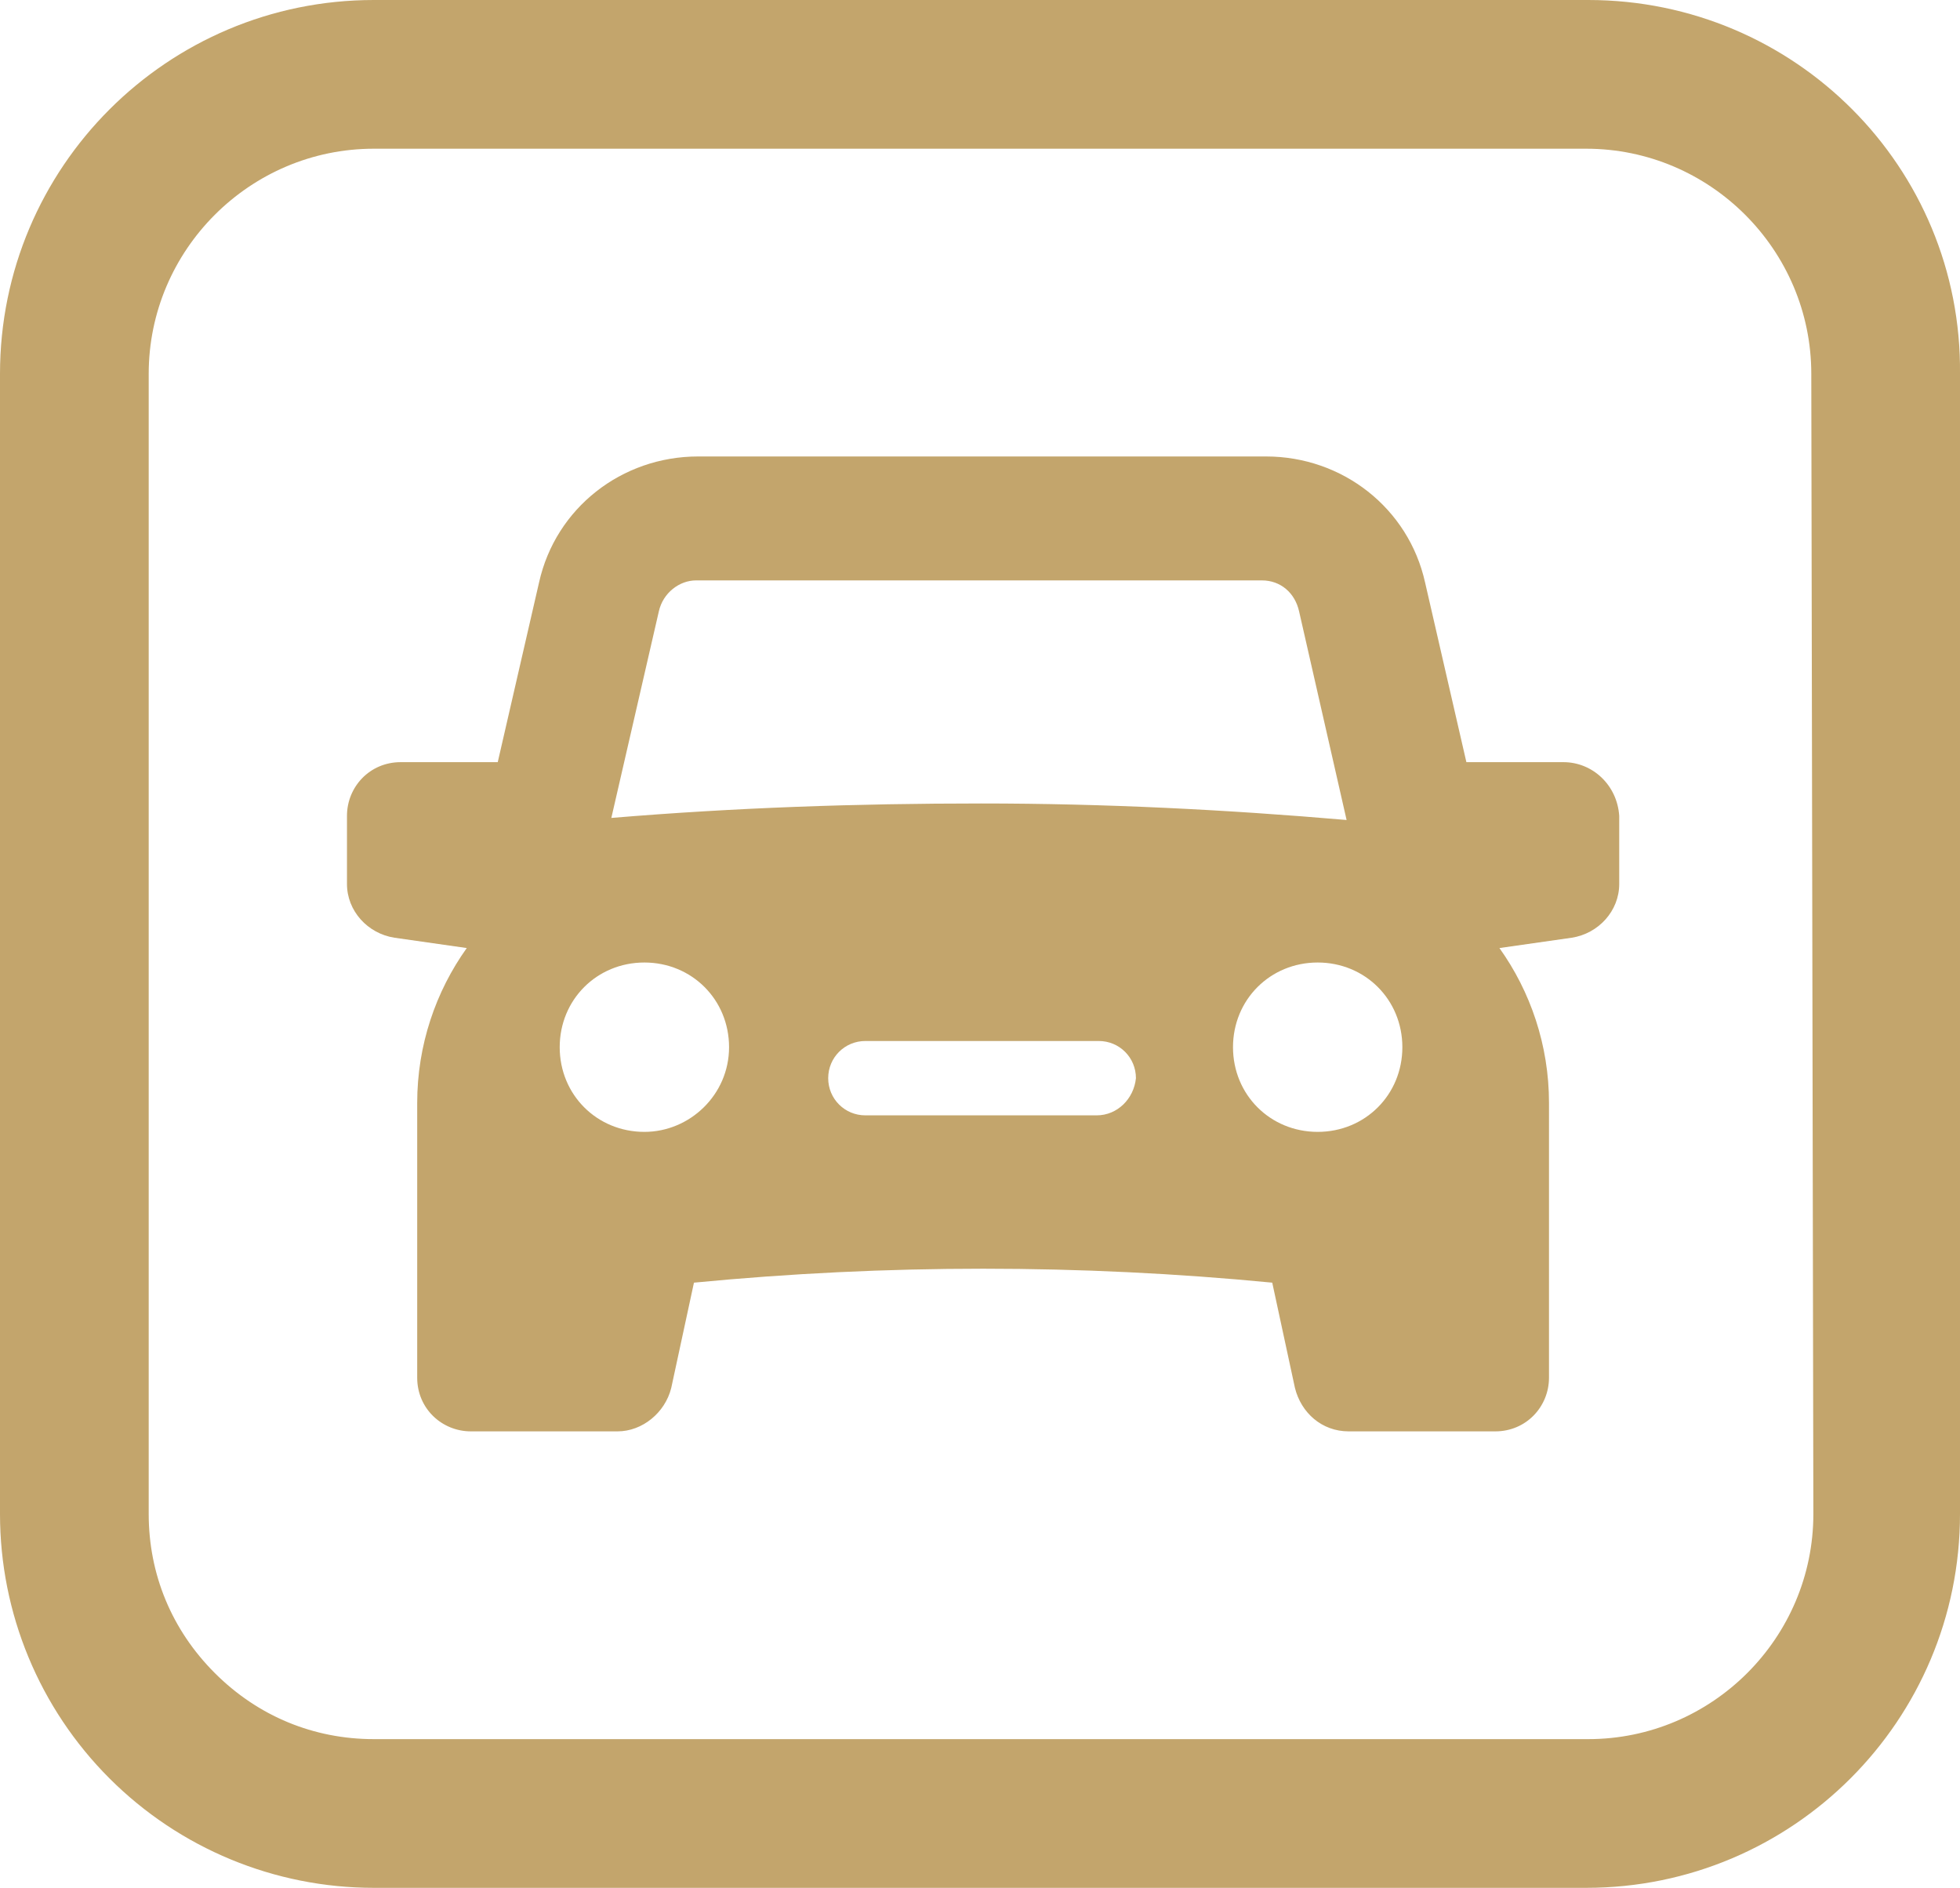
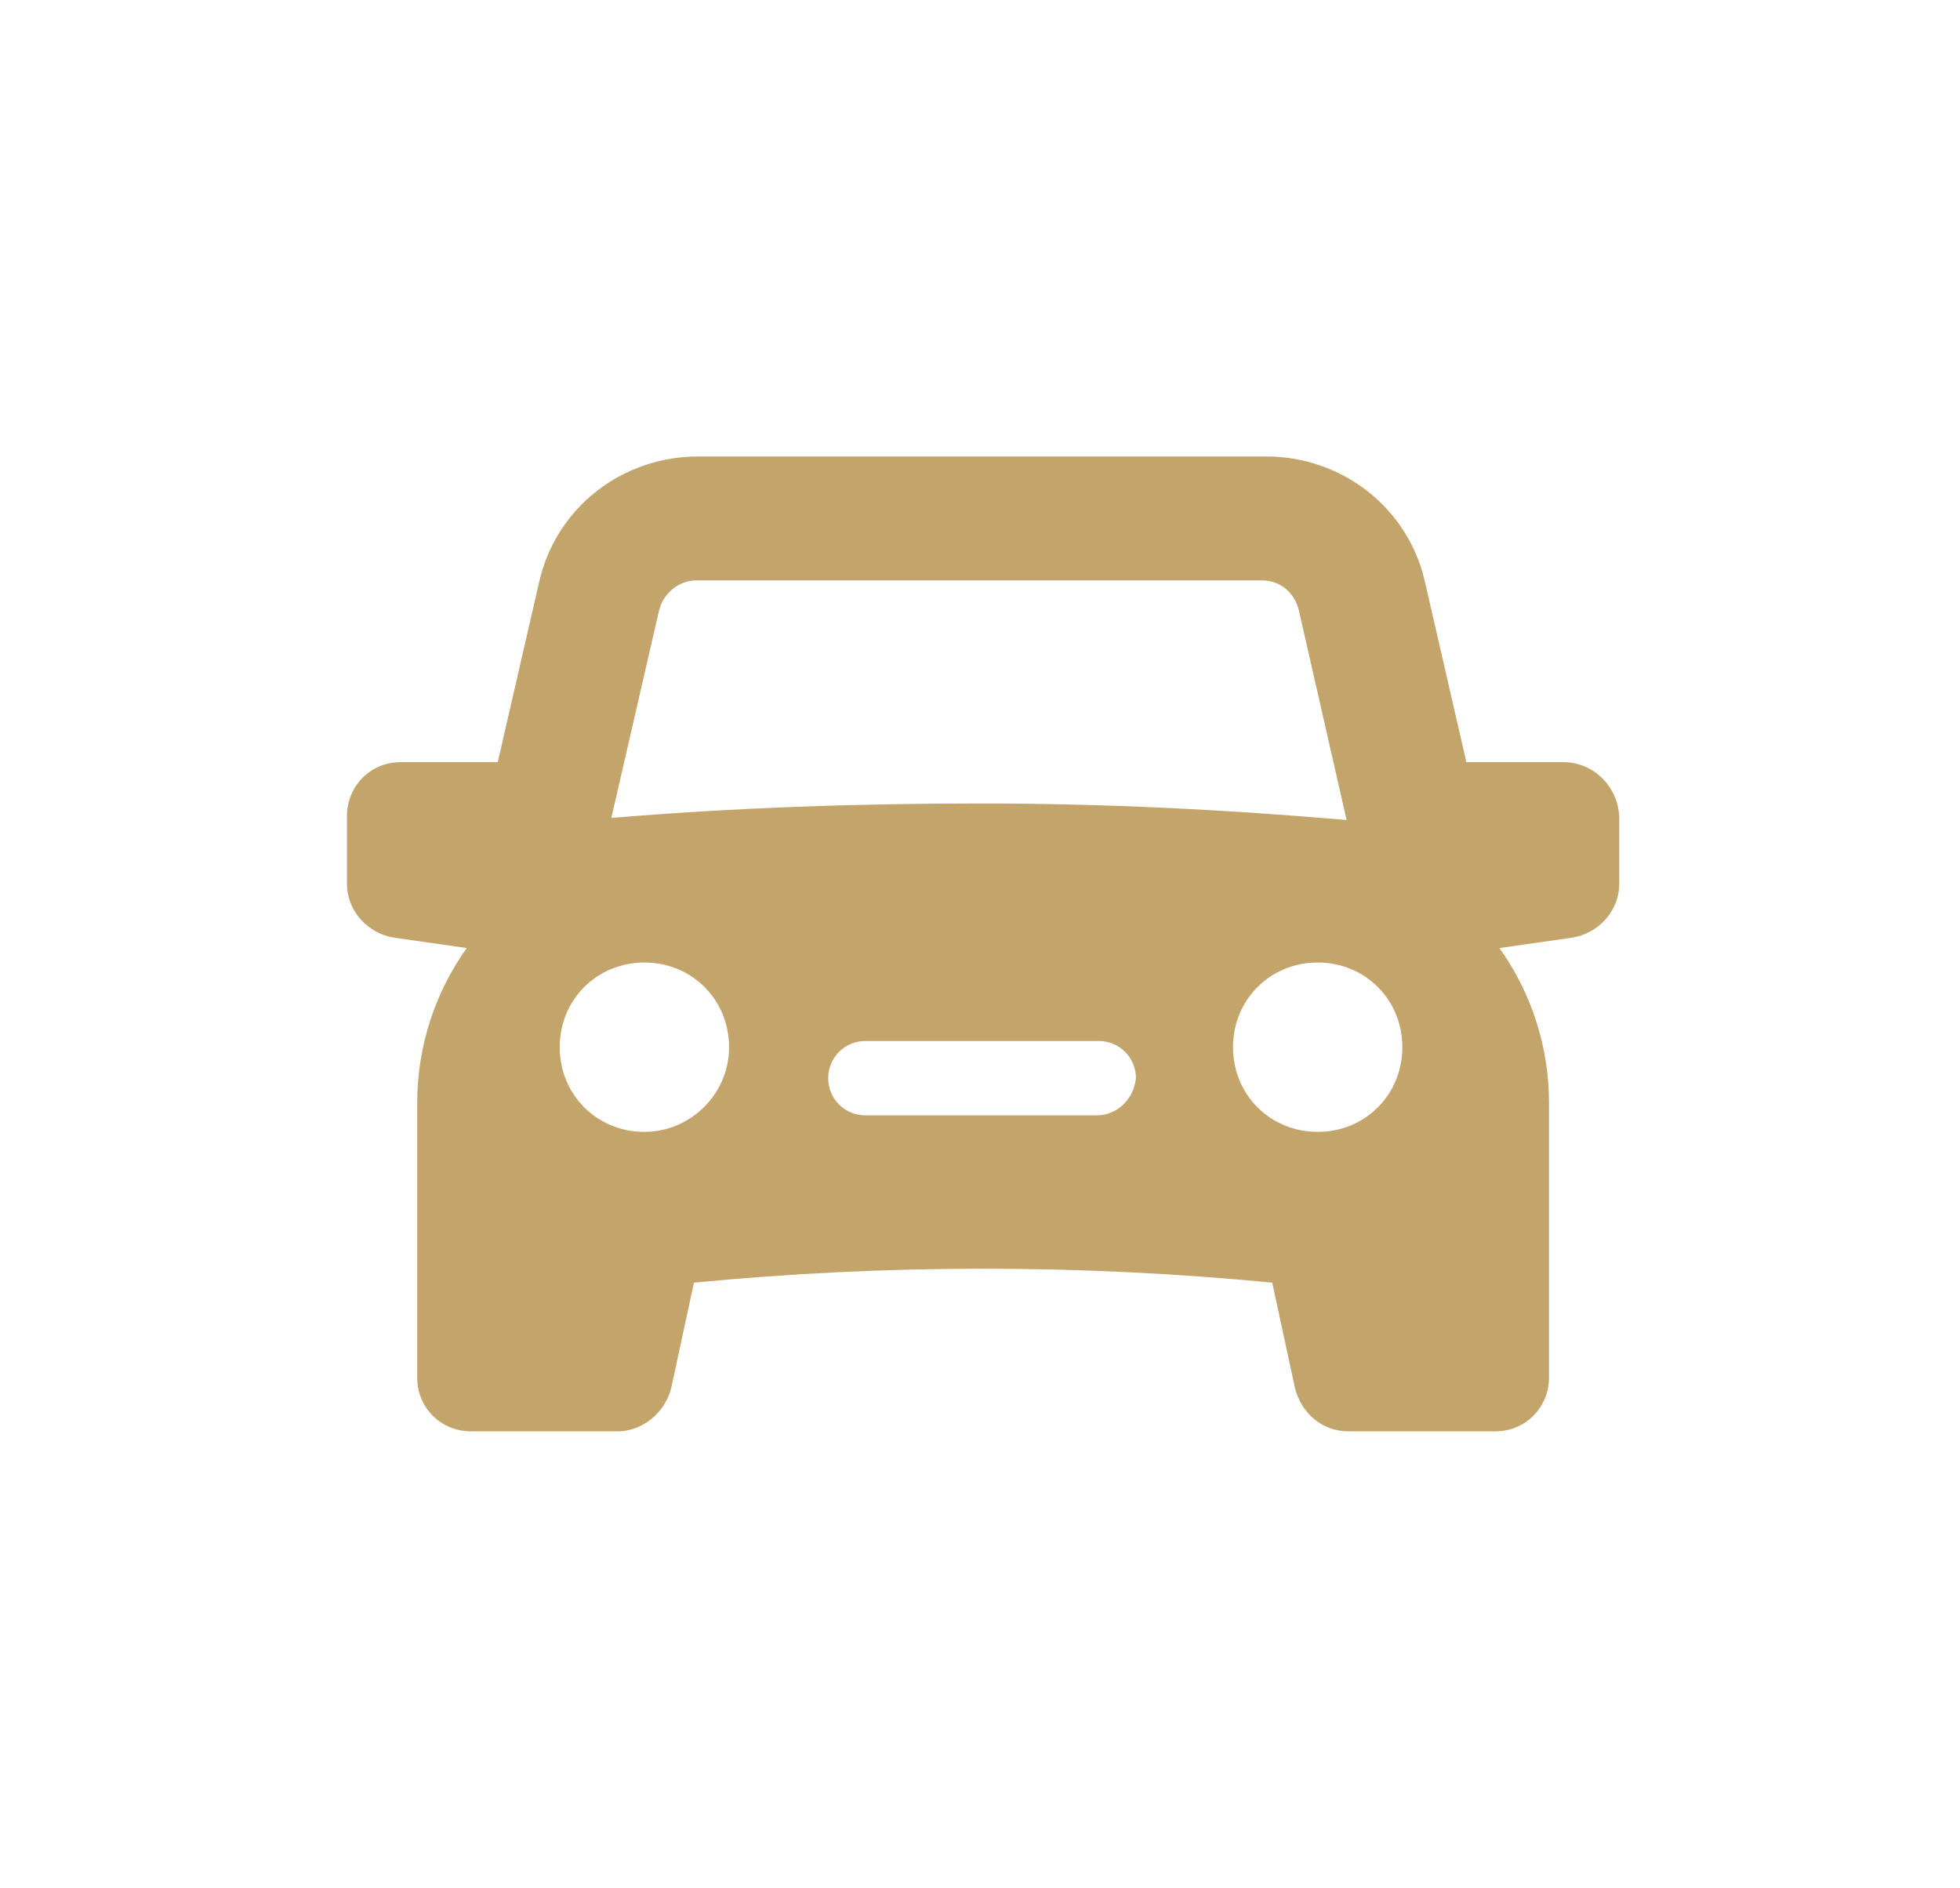
<svg xmlns="http://www.w3.org/2000/svg" version="1.1" x="0px" y="0px" viewBox="0 0 94.9 91.4" style="enable-background:new 0 0 94.9 91.4;" xml:space="preserve">
  <style type="text/css"> .st0{fill:#C3A56C;} </style>
  <g id="Слой_2"> </g>
  <g id="Слой_1">
    <g>
      <path class="st0" d="M75.7,36.9H71l-2-8.7c-0.8-3.6-4-6.1-7.7-6.1H33.8c-3.7,0-6.9,2.5-7.7,6.1l-2,8.7h-4.7 c-1.5,0-2.6,1.2-2.6,2.6v3.3c0,1.3,1,2.4,2.3,2.6l3.5,0.5c-1.5,2.1-2.4,4.7-2.4,7.5v13.3c0,1.5,1.2,2.6,2.6,2.6h7.1 c1.2,0,2.3-0.9,2.6-2.1l1.1-5.1c9.3-0.9,18.7-0.9,28,0l1.1,5.1c0.3,1.2,1.3,2.1,2.6,2.1h7.1c1.5,0,2.6-1.2,2.6-2.6V53.4 c0-2.8-0.9-5.4-2.4-7.5l3.5-0.5c1.3-0.2,2.3-1.3,2.3-2.6v-3.3C78.3,38,77.1,36.9,75.7,36.9z M31.9,29.6c0.2-0.9,1-1.5,1.8-1.5 h27.4c0.9,0,1.6,0.6,1.8,1.5l2.3,10.1c-5.8-0.5-11.7-0.8-17.7-0.8s-11.9,0.2-17.9,0.7L31.9,29.6z M31.2,54.8 c-2.3,0-4.1-1.8-4.1-4.1s1.8-4.1,4.1-4.1s4.1,1.8,4.1,4.1S33.4,54.8,31.2,54.8z M53.1,54H41.9c-1,0-1.8-0.8-1.8-1.8 s0.8-1.8,1.8-1.8h11.3c1,0,1.8,0.8,1.8,1.8C54.9,53.2,54.1,54,53.1,54z M63.8,54.8c-2.3,0-4.1-1.8-4.1-4.1s1.8-4.1,4.1-4.1 s4.1,1.8,4.1,4.1S66.1,54.8,63.8,54.8z" />
-       <path class="st0" d="M76.9,0H18.1C8.1,0,0,8.1,0,18.1v55.2c0,4.8,1.9,9.4,5.3,12.8s8,5.3,12.8,5.3h58.7c10,0,18.1-8.1,18.1-18.1 V18.1C95,8.1,86.9,0,76.9,0z M87.8,73.3c0,6-4.9,10.9-10.9,10.9H18.1c-2.9,0-5.6-1.1-7.7-3.2s-3.2-4.8-3.2-7.7V18.1 c0-6,4.9-10.9,10.9-10.9h58.7c6,0,10.9,4.9,10.9,10.9L87.8,73.3L87.8,73.3z" />
    </g>
  </g>
</svg>